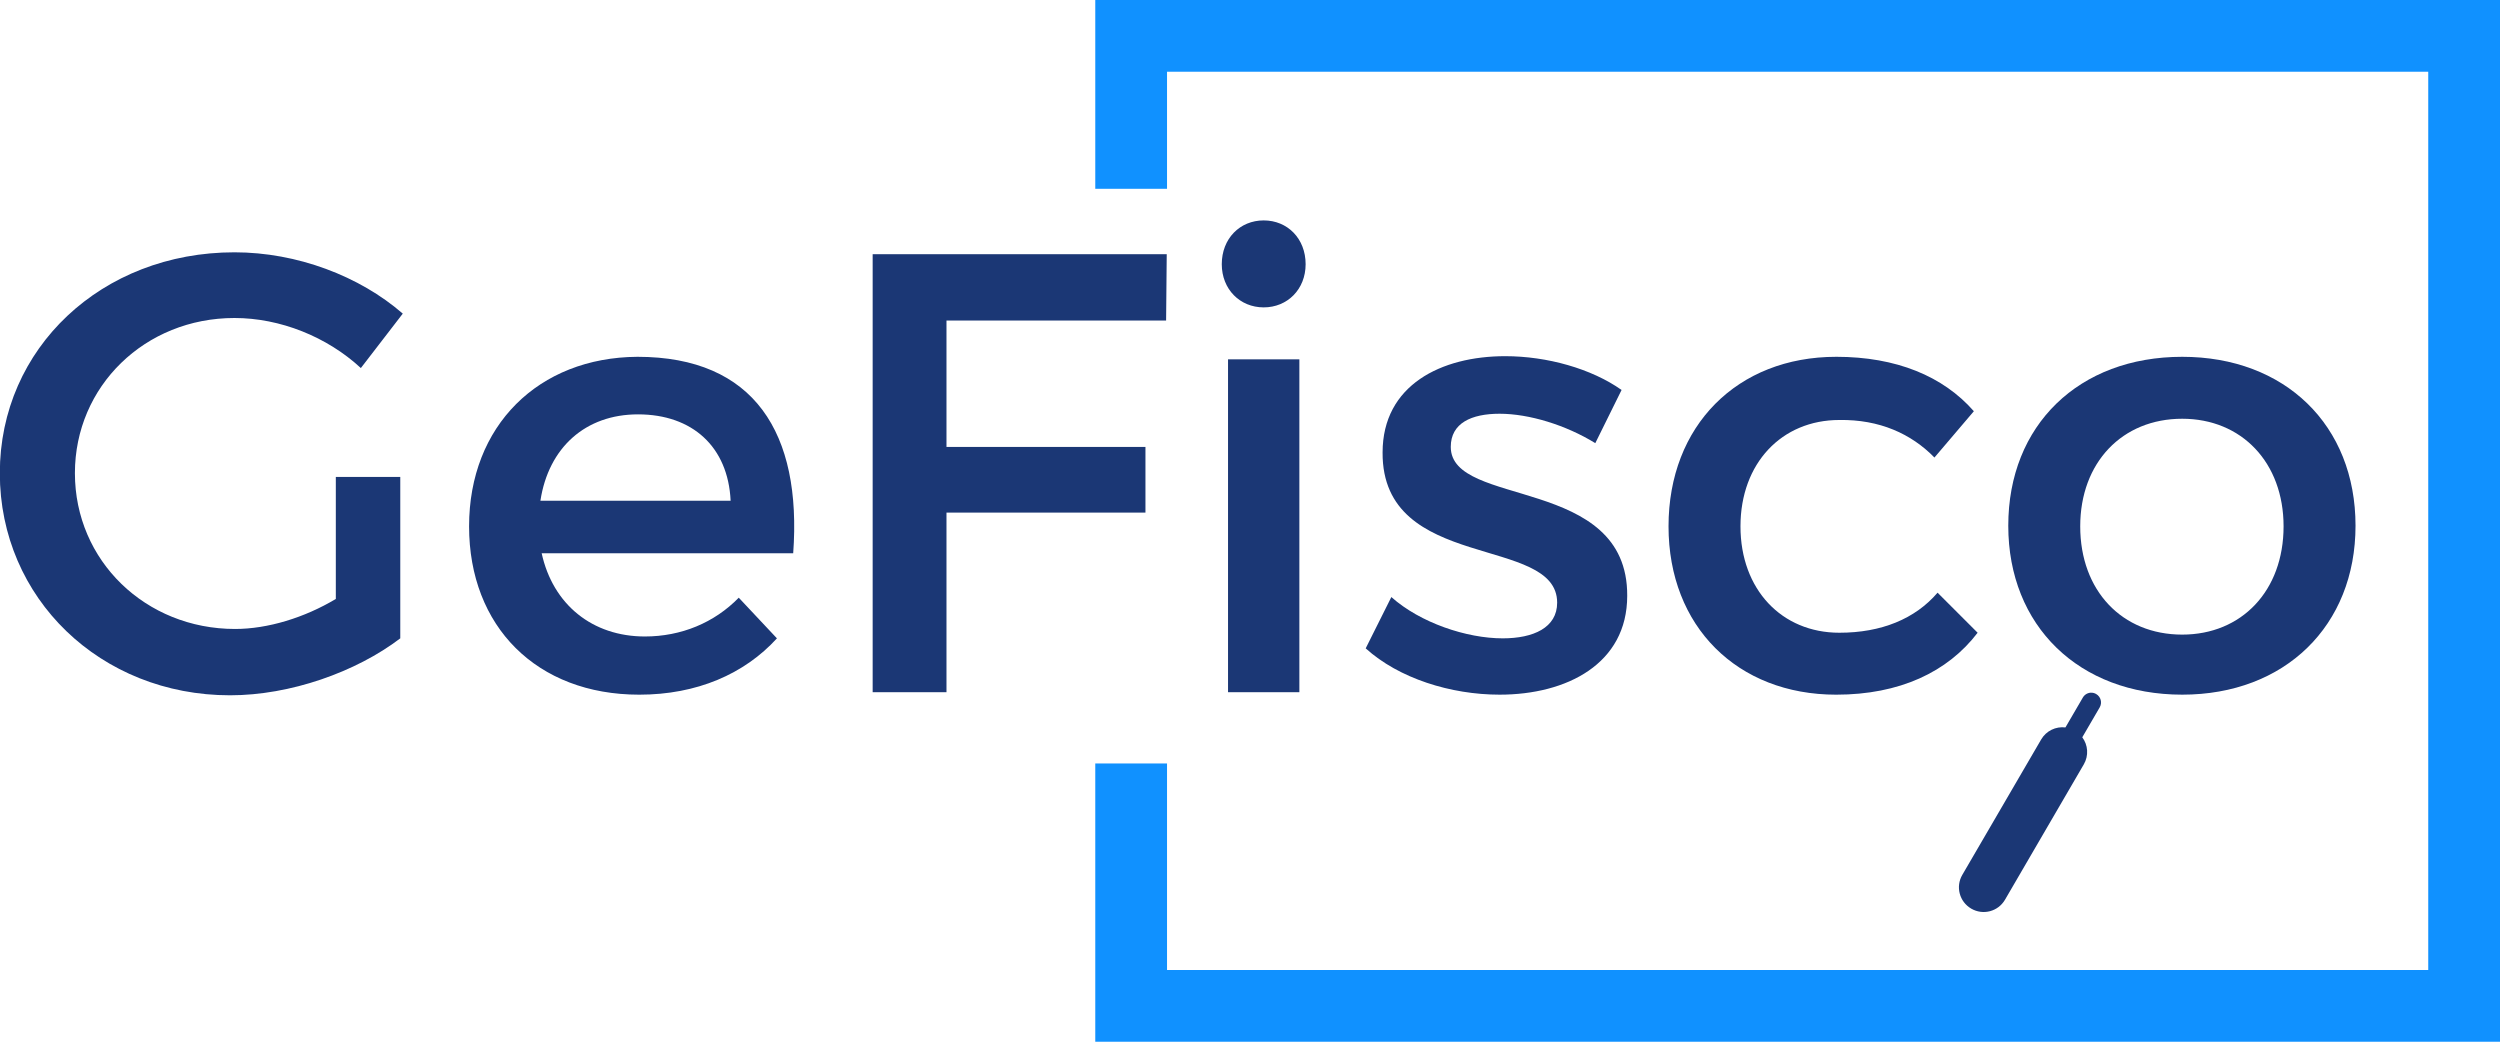
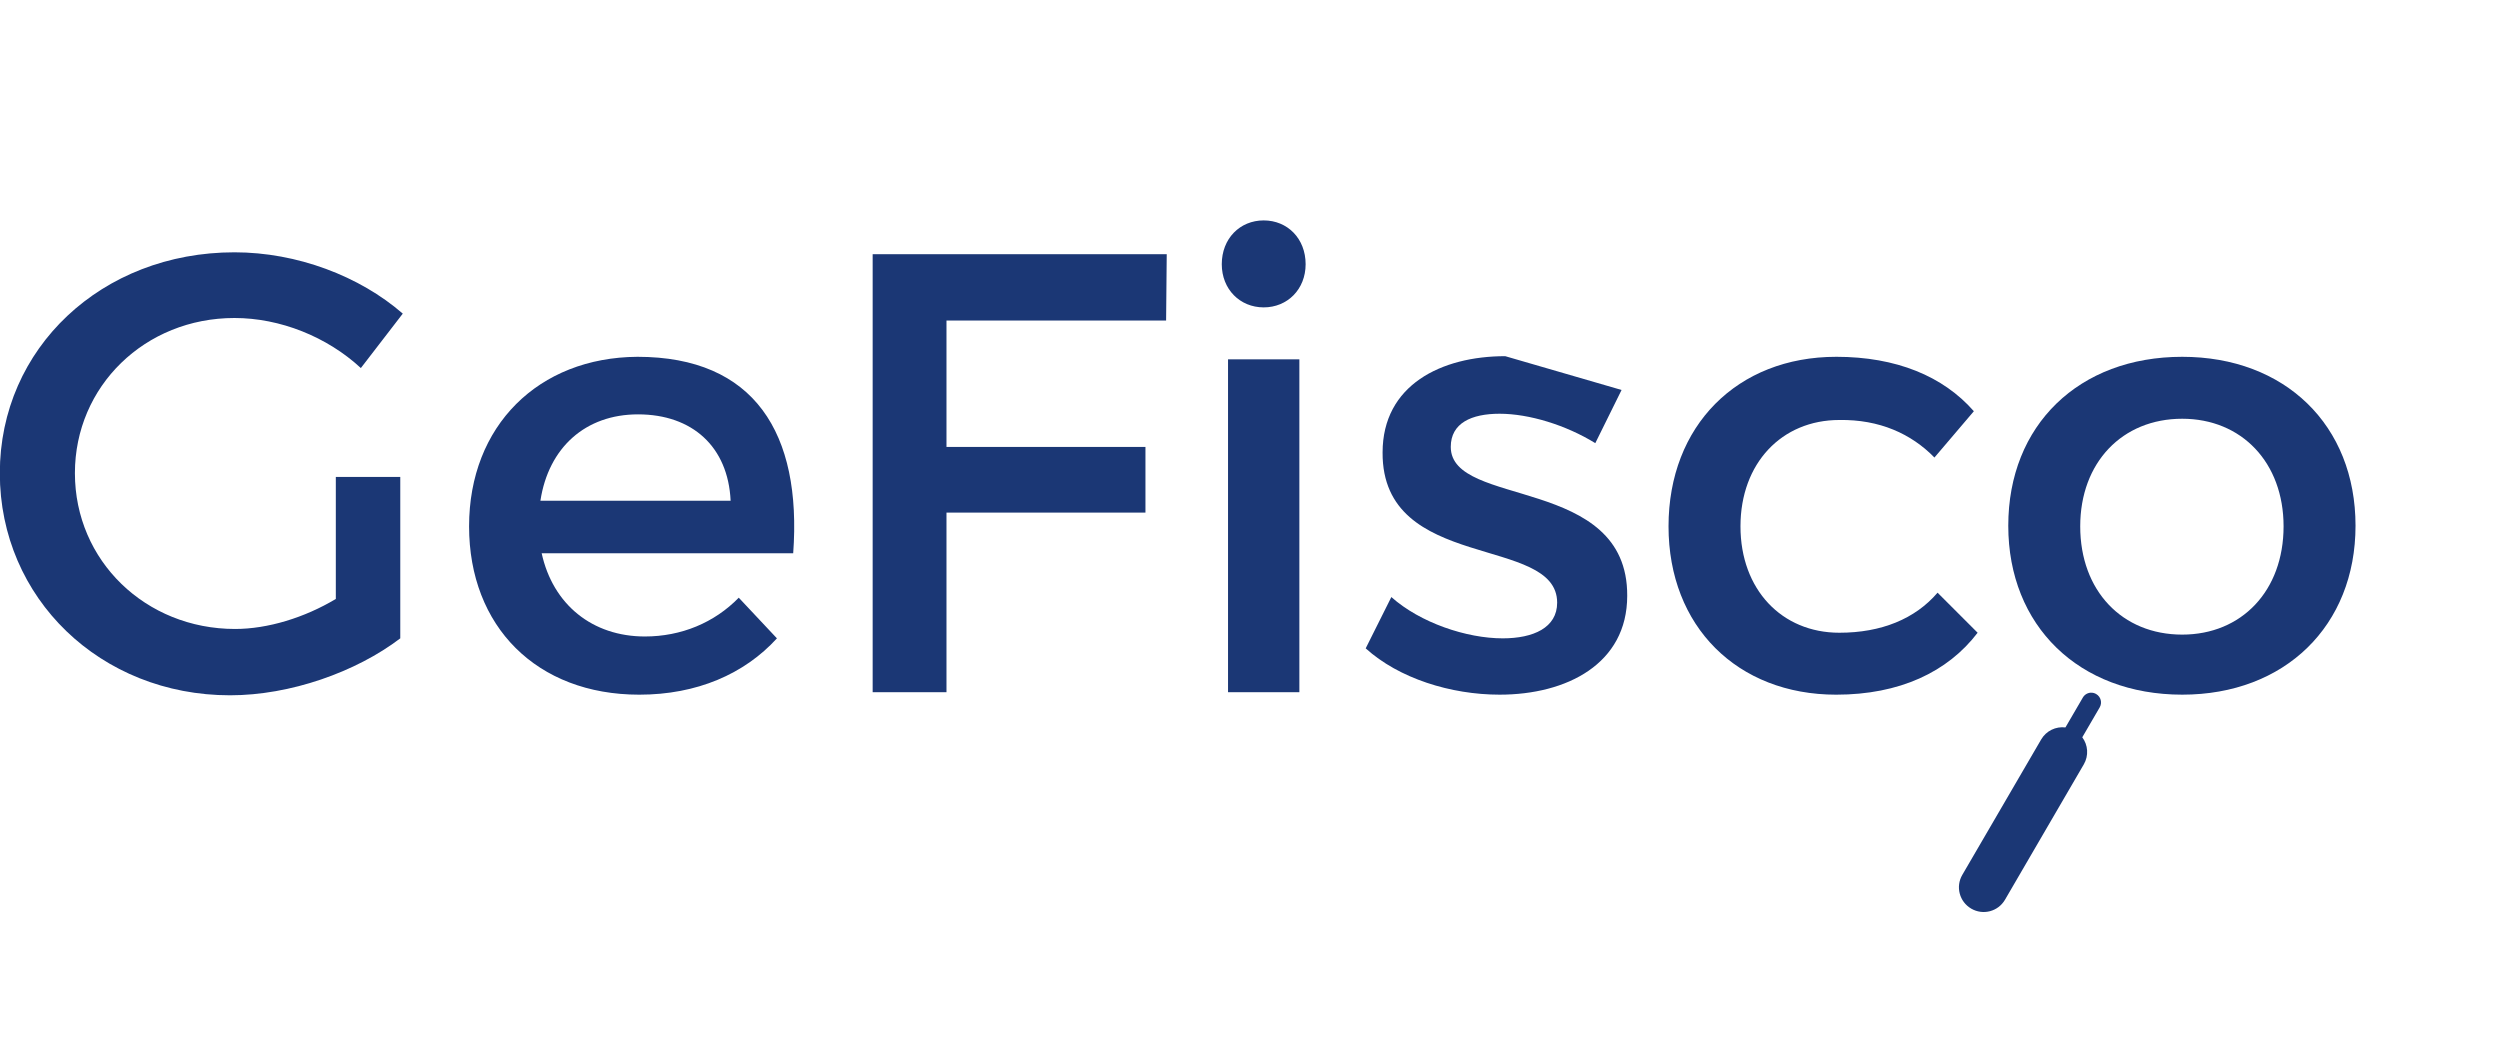
<svg xmlns="http://www.w3.org/2000/svg" xmlns:ns1="http://www.inkscape.org/namespaces/inkscape" xmlns:ns2="http://sodipodi.sourceforge.net/DTD/sodipodi-0.dtd" width="68.46mm" height="28.528mm" viewBox="0 0 68.46 28.528" version="1.1" id="svg5" xml:space="preserve" ns1:version="1.2.2 (732a01da63, 2022-12-09)" ns2:docname="GeFisco.svg" ns1:export-filename="GeFisco.png" ns1:export-xdpi="96" ns1:export-ydpi="96">
  <ns2:namedview id="namedview7" pagecolor="#ffffff" bordercolor="#000000" borderopacity="0.25" ns1:showpageshadow="2" ns1:pageopacity="0.0" ns1:pagecheckerboard="0" ns1:deskcolor="#d1d1d1" ns1:document-units="mm" showgrid="false" ns1:zoom="1.4324916" ns1:cx="84.817251" ns1:cy="63.176636" ns1:window-width="1920" ns1:window-height="991" ns1:window-x="-9" ns1:window-y="-9" ns1:window-maximized="1" ns1:current-layer="layer1" showguides="true" />
  <defs id="defs2" />
  <g ns1:label="Camada 1" ns1:groupmode="layer" id="layer1" transform="translate(-108.4,-94.419)">
    <g aria-label="GeFisco" id="text233" style="font-size:40.698px;font-family:Trueno;-inkscape-font-specification:Trueno;fill:#1b3775;fill-opacity:1;stroke:none;stroke-width:0.424" transform="matrix(0.421,0,0,0.421,82.571,62.984)">
      <path d="m 83.195,105.69 v 7.936 c -2.035,1.221 -4.436,1.953 -6.552,1.953 -5.82,0 -10.419,-4.436 -10.419,-10.134 0,-5.657 4.558,-10.093 10.378,-10.093 2.971,0 6.023,1.221 8.221,3.256 l 2.727,-3.541 c -2.808,-2.442 -6.878,-3.988 -10.948,-3.988 -8.628,0 -15.262,6.227 -15.262,14.366 0,8.14 6.552,14.448 14.977,14.448 3.907,0 8.18,-1.506 11.07,-3.704 v -10.5 z" id="path9109" style="fill:#1b3775;fill-opacity:1;stroke:none" />
      <path d="m 102.811,97.876 c -6.43,0.041 -10.948,4.477 -10.948,11.029 0,6.512 4.395,10.948 11.07,10.948 3.744,0 6.837,-1.343 8.954,-3.663 l -2.483,-2.645 c -1.587,1.628 -3.744,2.523 -6.105,2.523 -3.419,0 -5.983,-2.076 -6.715,-5.413 h 16.361 c 0.57,-7.814 -2.523,-12.779 -10.134,-12.779 z m -6.308,9.36 c 0.529,-3.459 2.93,-5.616 6.349,-5.616 3.541,0 5.86,2.116 6.023,5.616 z" id="path9111" style="fill:#1b3775;fill-opacity:1;stroke:none" />
      <path d="m 137.201,95.516 0.041,-4.314 h -19.128 v 28.488 h 4.802 v -11.68 h 12.942 v -4.273 h -12.942 v -8.221 z" id="path9113" style="fill:#1b3775;fill-opacity:1;stroke:none" />
      <path d="m 143.549,89.004 c -1.547,0 -2.727,1.18 -2.727,2.849 0,1.628 1.18,2.808 2.727,2.808 1.547,0 2.727,-1.18 2.727,-2.808 0,-1.669 -1.18,-2.849 -2.727,-2.849 z m 2.32,30.686 V 98.039 h -4.64 v 21.651 z" id="path9115" style="fill:#1b3775;fill-opacity:1;stroke:none" />
-       <path d="m 159.259,97.835 c -4.151,0 -7.977,1.872 -7.977,6.267 -0.041,7.814 11.355,5.331 11.355,9.767 0,1.628 -1.547,2.32 -3.541,2.32 -2.36,0 -5.372,-1.017 -7.244,-2.686 l -1.669,3.337 c 2.157,1.954 5.535,3.012 8.709,3.012 4.355,0 8.302,-1.994 8.302,-6.43 0.041,-7.855 -11.477,-5.698 -11.477,-9.686 0,-1.547 1.343,-2.157 3.174,-2.157 1.913,0 4.314,0.733 6.227,1.913 l 1.709,-3.459 c -1.954,-1.384 -4.843,-2.198 -7.57,-2.198 z" id="path9117" style="fill:#1b3775;fill-opacity:1;stroke:none" />
+       <path d="m 159.259,97.835 c -4.151,0 -7.977,1.872 -7.977,6.267 -0.041,7.814 11.355,5.331 11.355,9.767 0,1.628 -1.547,2.32 -3.541,2.32 -2.36,0 -5.372,-1.017 -7.244,-2.686 l -1.669,3.337 c 2.157,1.954 5.535,3.012 8.709,3.012 4.355,0 8.302,-1.994 8.302,-6.43 0.041,-7.855 -11.477,-5.698 -11.477,-9.686 0,-1.547 1.343,-2.157 3.174,-2.157 1.913,0 4.314,0.733 6.227,1.913 l 1.709,-3.459 z" id="path9117" style="fill:#1b3775;fill-opacity:1;stroke:none" />
      <path d="m 180.788,97.876 c -6.43,0 -10.907,4.477 -10.907,11.029 0,6.512 4.477,10.948 10.907,10.948 4.11,0 7.244,-1.465 9.198,-4.029 l -2.605,-2.605 c -1.465,1.709 -3.663,2.605 -6.39,2.605 -3.744,0 -6.43,-2.808 -6.43,-6.919 0,-4.11 2.686,-6.919 6.43,-6.919 2.605,-0.041 4.68,0.895 6.186,2.442 l 2.564,-3.012 c -1.994,-2.279 -5.047,-3.541 -8.954,-3.541 z" id="path9119" style="fill:#1b3775;fill-opacity:1;stroke:none" />
      <path d="m 203.294,97.876 c -6.715,0 -11.314,4.436 -11.314,10.988 0,6.512 4.599,10.988 11.314,10.988 6.674,0 11.273,-4.477 11.273,-10.988 0,-6.552 -4.599,-10.988 -11.273,-10.988 z m 0,4.029 c 3.866,0 6.593,2.849 6.593,7 0,4.192 -2.727,7.041 -6.593,7.041 -3.907,0 -6.634,-2.849 -6.634,-7.041 0,-4.151 2.727,-7 6.634,-7 z" id="path9121" style="fill:#1b3775;fill-opacity:1;stroke:none" />
    </g>
-     <path style="color:#000000;fill:#1091ff;fill-opacity:1;stroke:none;stroke-width:0.421;-inkscape-stroke:none" d="m 138.393,94.419 v 5.17 h 1.965 v -3.206 h 34.537 v 24.599 h -34.537 v -5.657 h -1.965 v 7.621 h 38.467 V 94.419 Z" id="rect271" />
    <path id="rect965" style="fill:#1b3775;fill-opacity:1;stroke:none;stroke-width:0.374;stroke-dasharray:none;stroke-opacity:1" d="m 165.663,113.387 c -0.09,0.002 -0.177,0.049 -0.226,0.133 l -0.477,0.819 c -0.26,-0.032 -0.526,0.09 -0.666,0.332 l -2.158,3.705 c -0.189,0.324 -0.08,0.736 0.244,0.925 0.324,0.189 0.736,0.08 0.925,-0.244 l 2.157,-3.705 c 0.141,-0.242 0.116,-0.533 -0.041,-0.743 l 0.477,-0.819 c 0.074,-0.128 0.032,-0.291 -0.097,-0.366 -0.044,-0.026 -0.092,-0.037 -0.139,-0.036 z" />
  </g>
</svg>